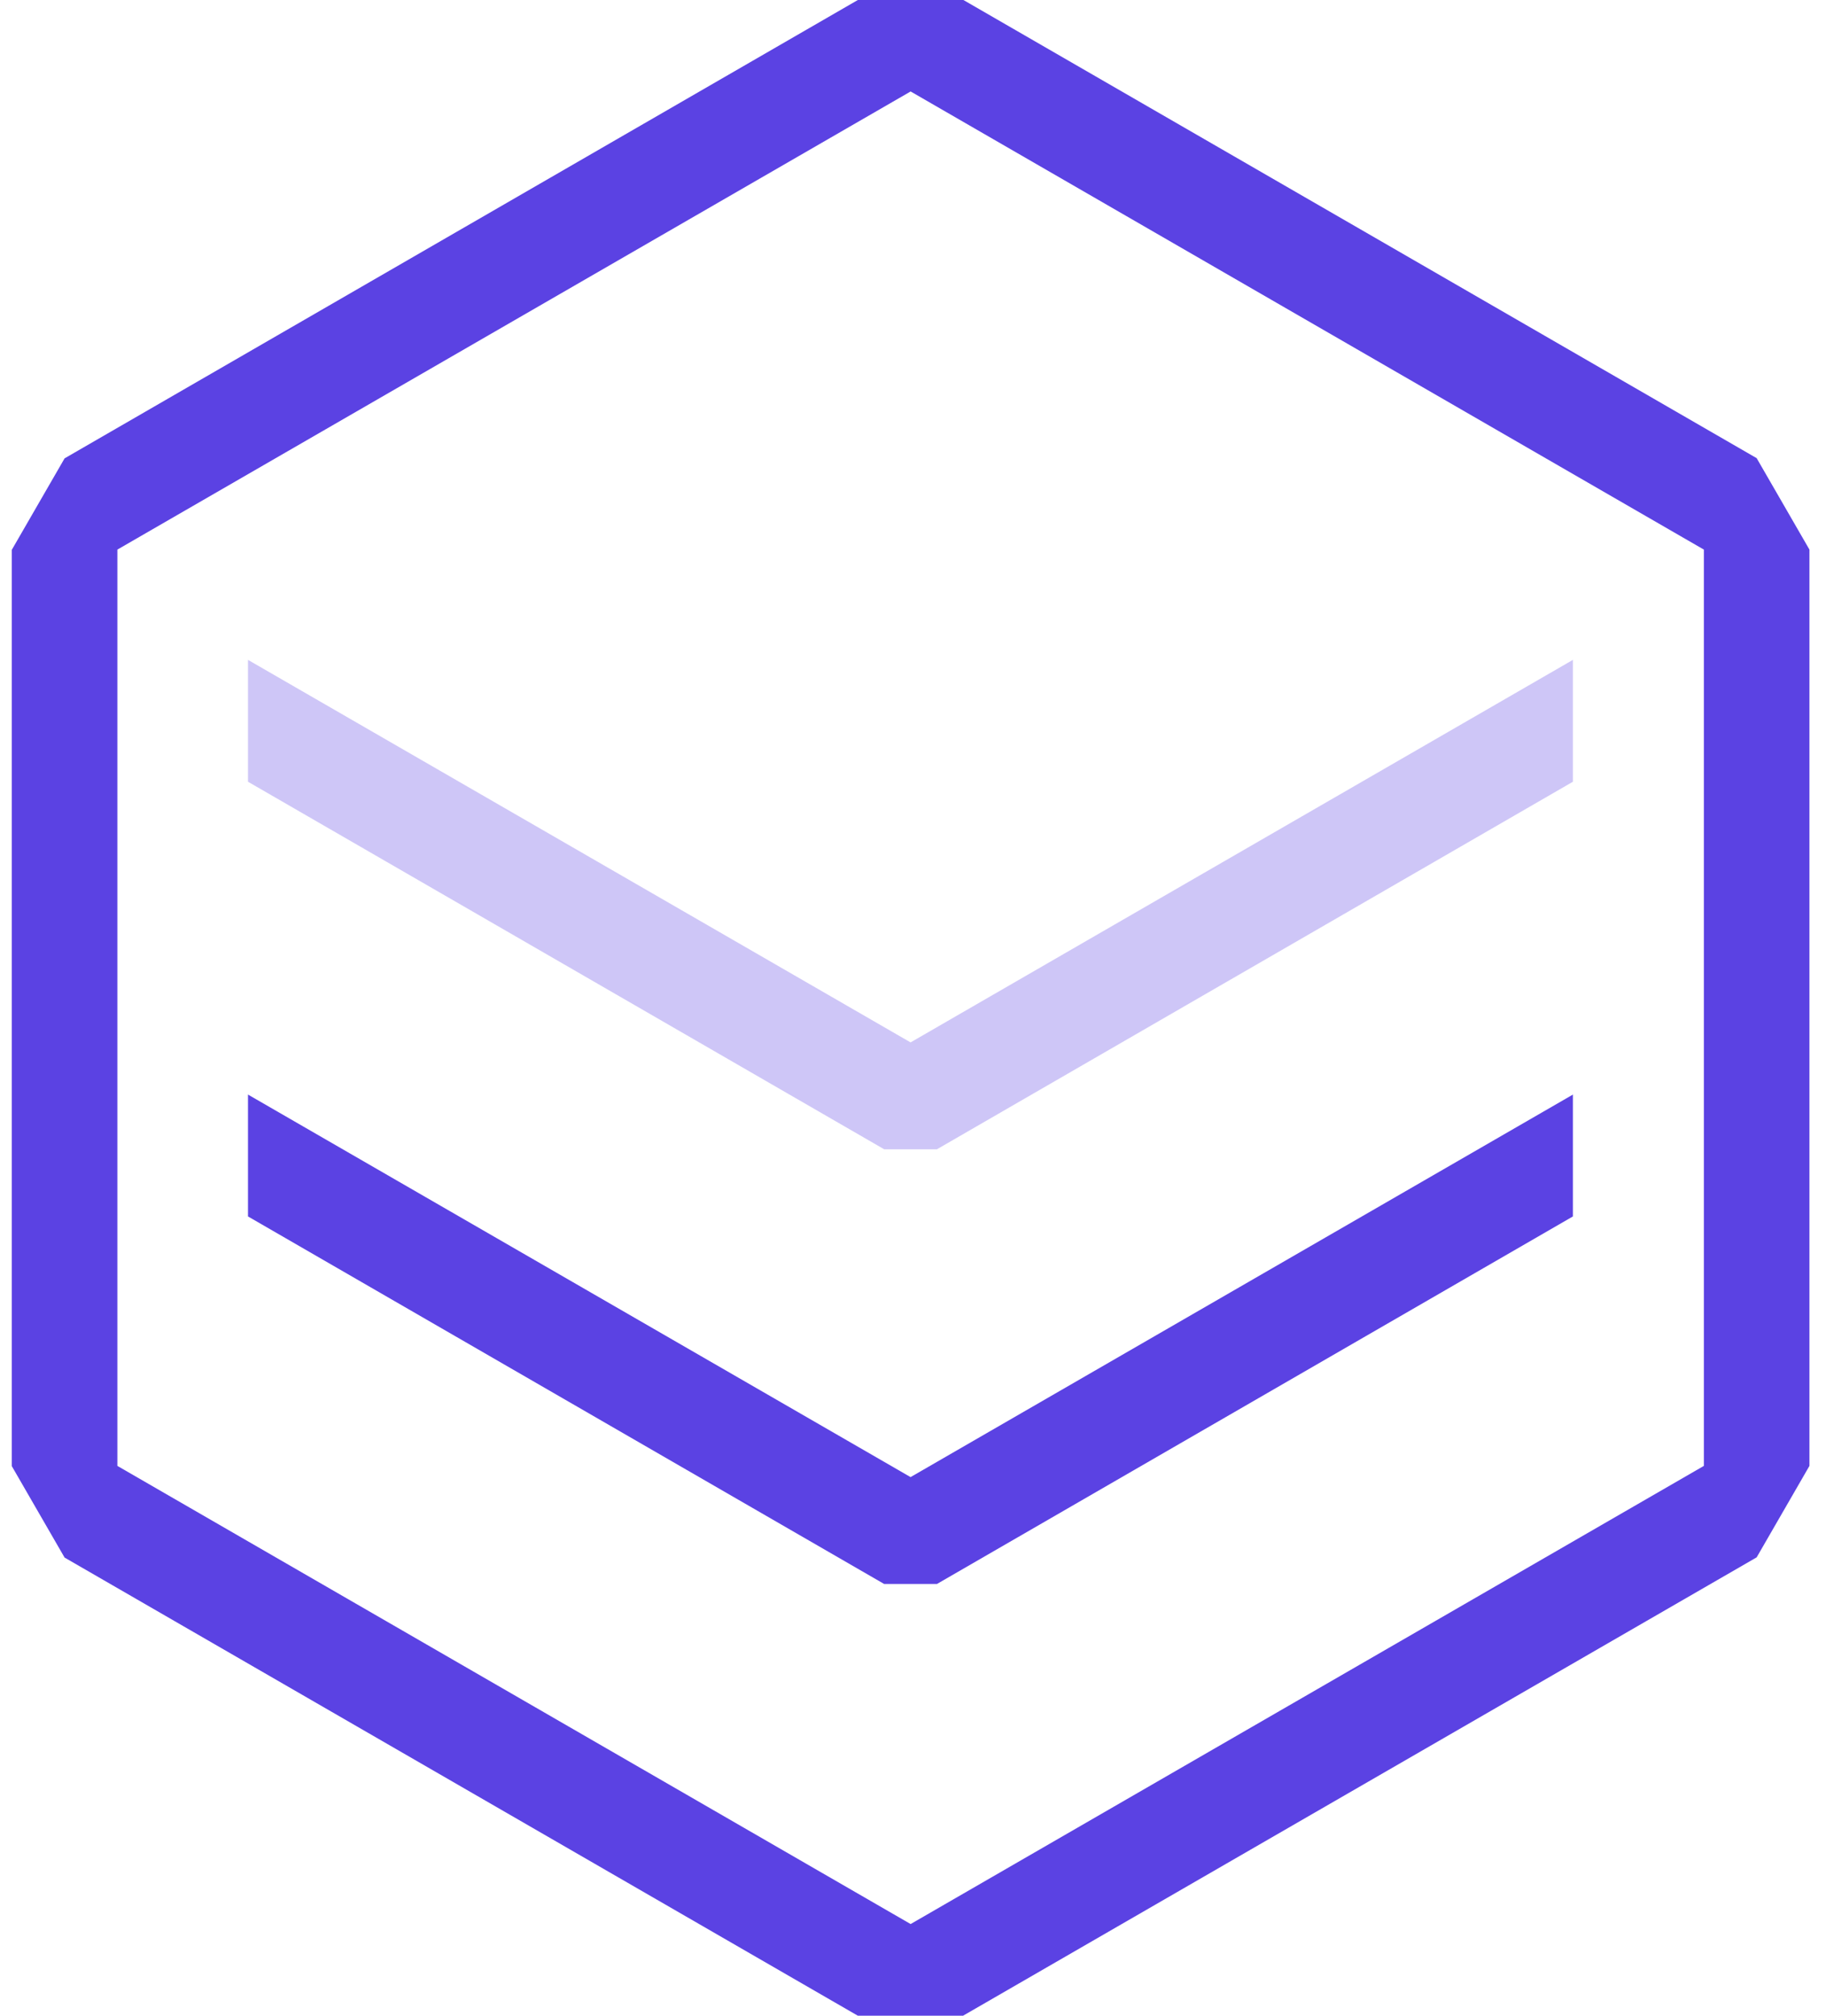
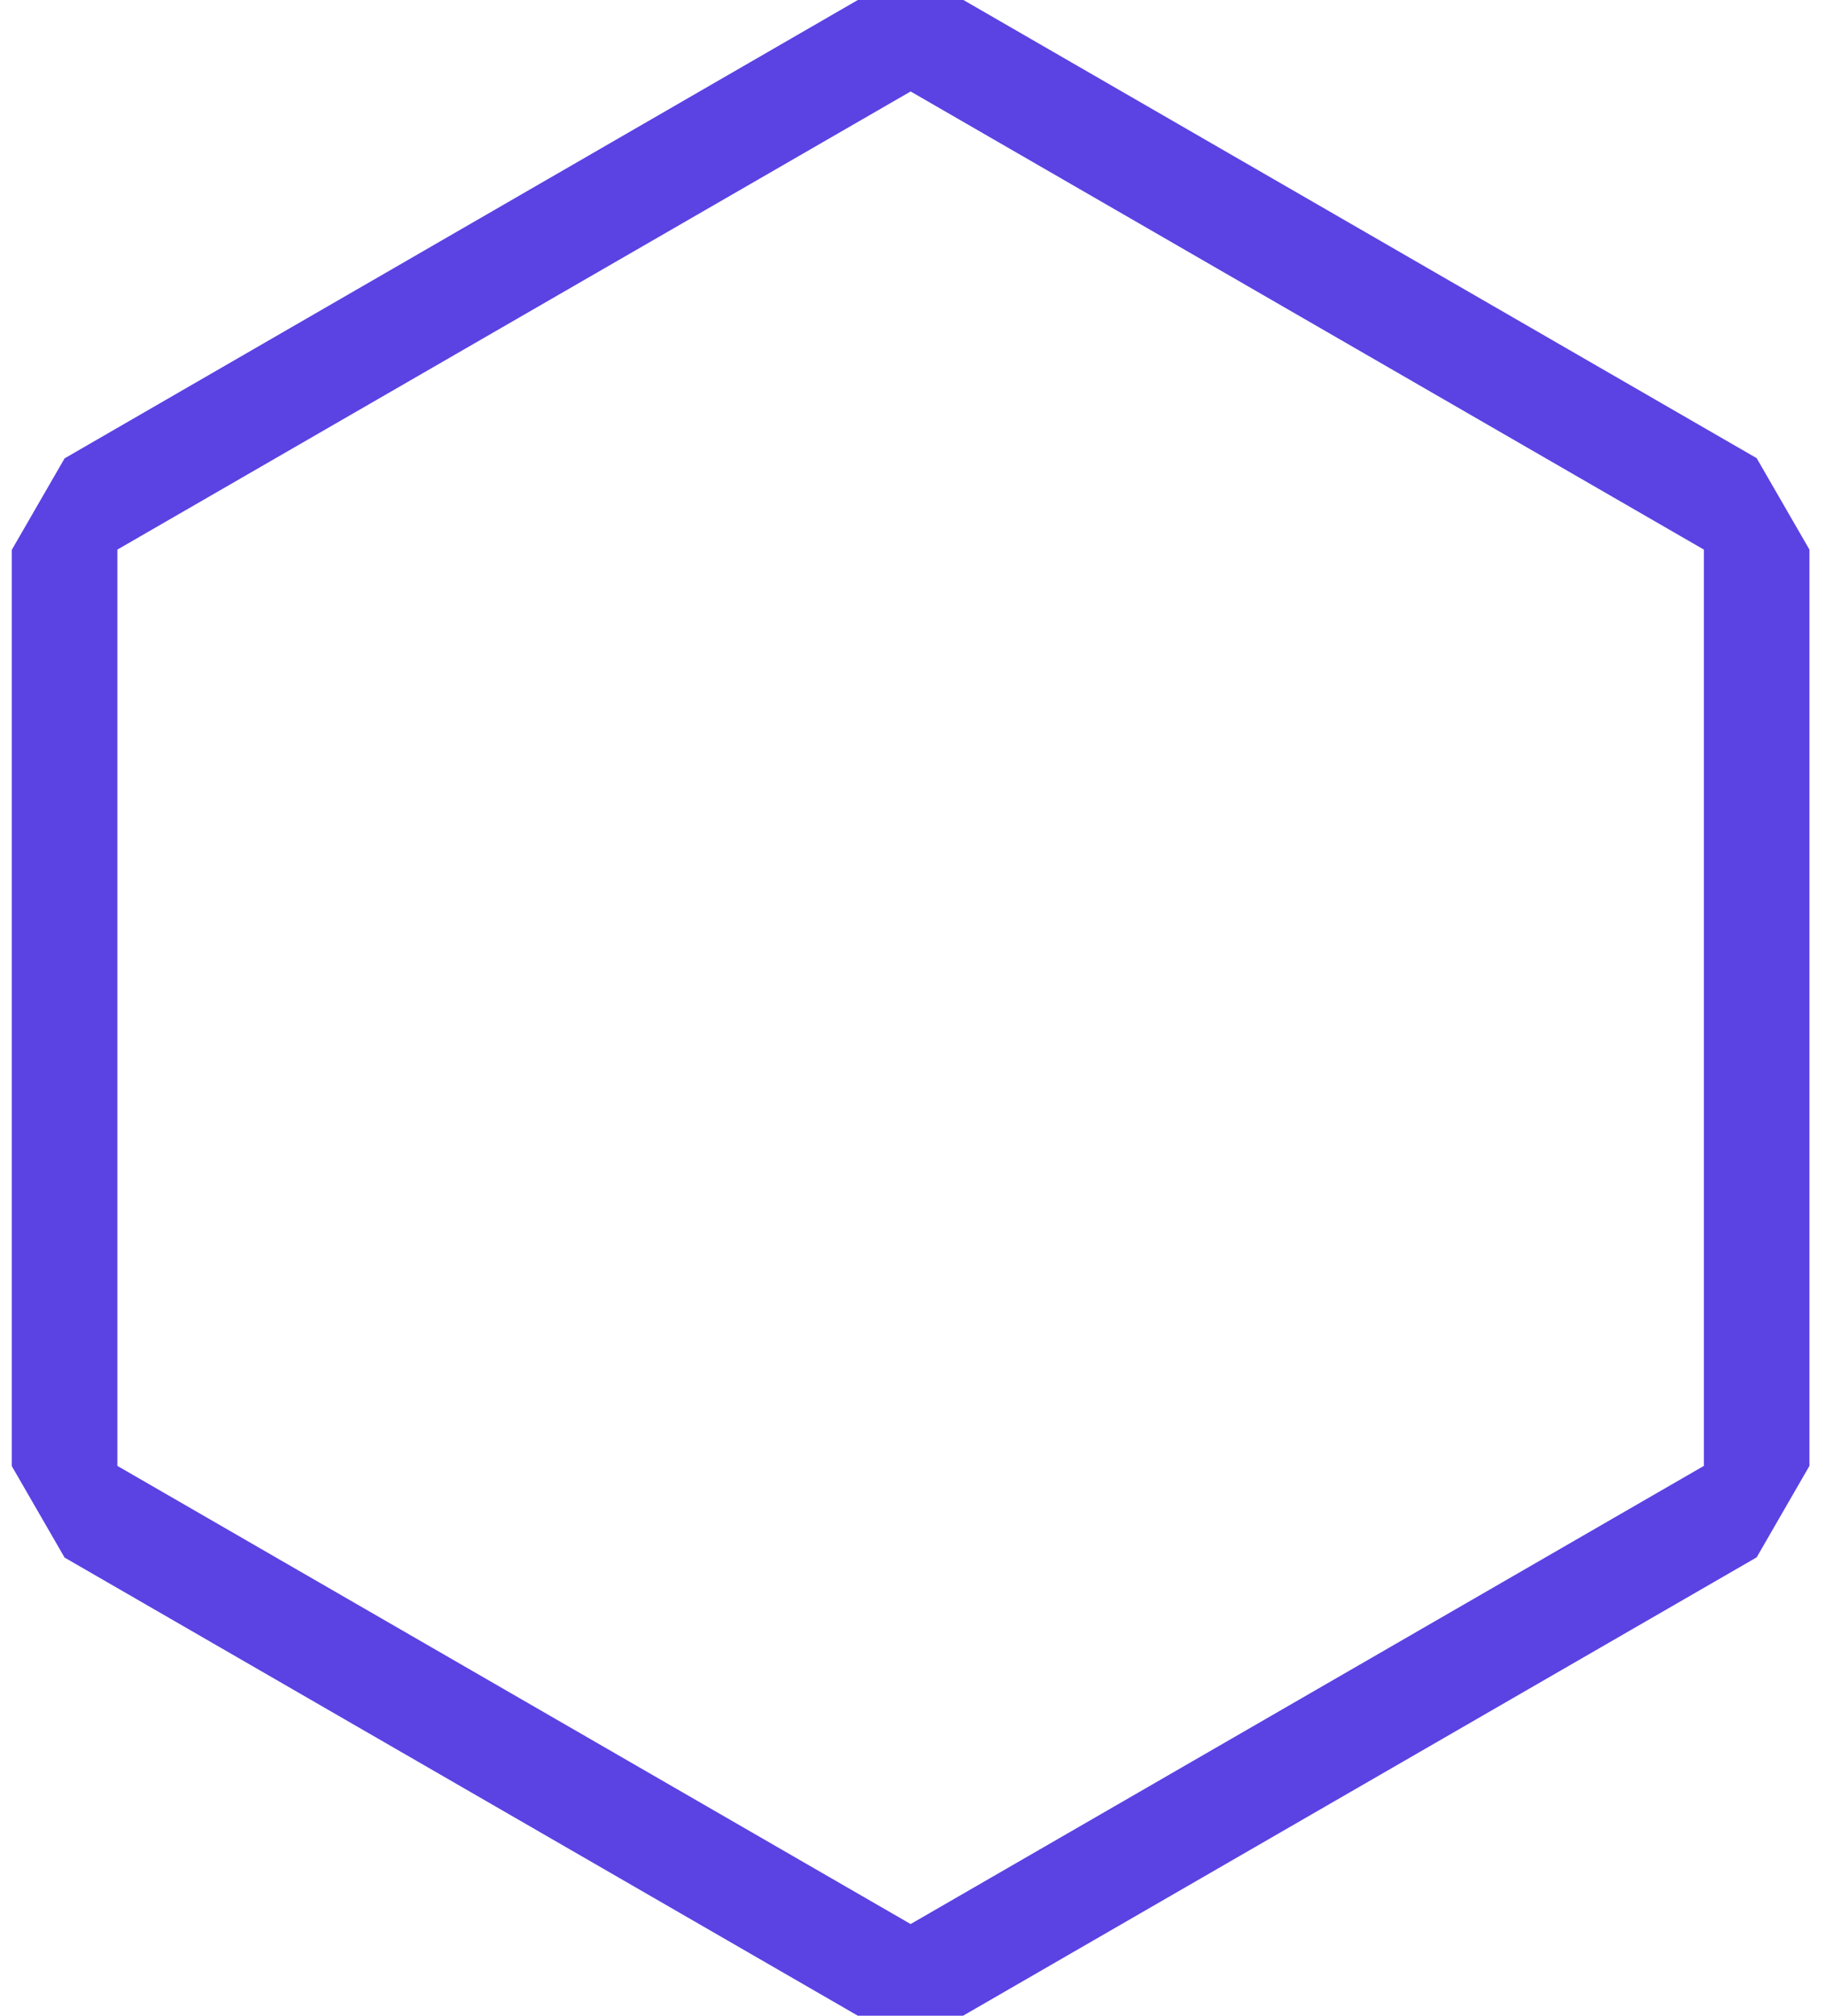
<svg xmlns="http://www.w3.org/2000/svg" width="87" height="96" viewBox="0 0 87 96" fill="none">
  <path d="M43.387 91.634L5.592 69.814V26.175L43.387 4.356L81.181 26.175V69.814L43.387 91.634ZM45.902 95.99L83.696 74.17L86.211 69.814V26.175L83.696 21.82L45.902 0H40.872L3.077 21.83L0.562 26.186V69.825L3.077 74.18L40.872 96H45.902V95.99Z" fill="#5B42E3" />
-   <path d="M74.941 57.934L44.641 75.438H42.126L11.816 57.934V52.13L43.384 70.348L74.941 52.13V57.934Z" fill="#5B42E3" />
-   <path opacity="0.3" d="M74.941 37.231L44.641 54.735H42.126L11.816 37.231V31.427L43.384 49.645L74.941 31.427V37.231Z" fill="#5B42E3" />
</svg>